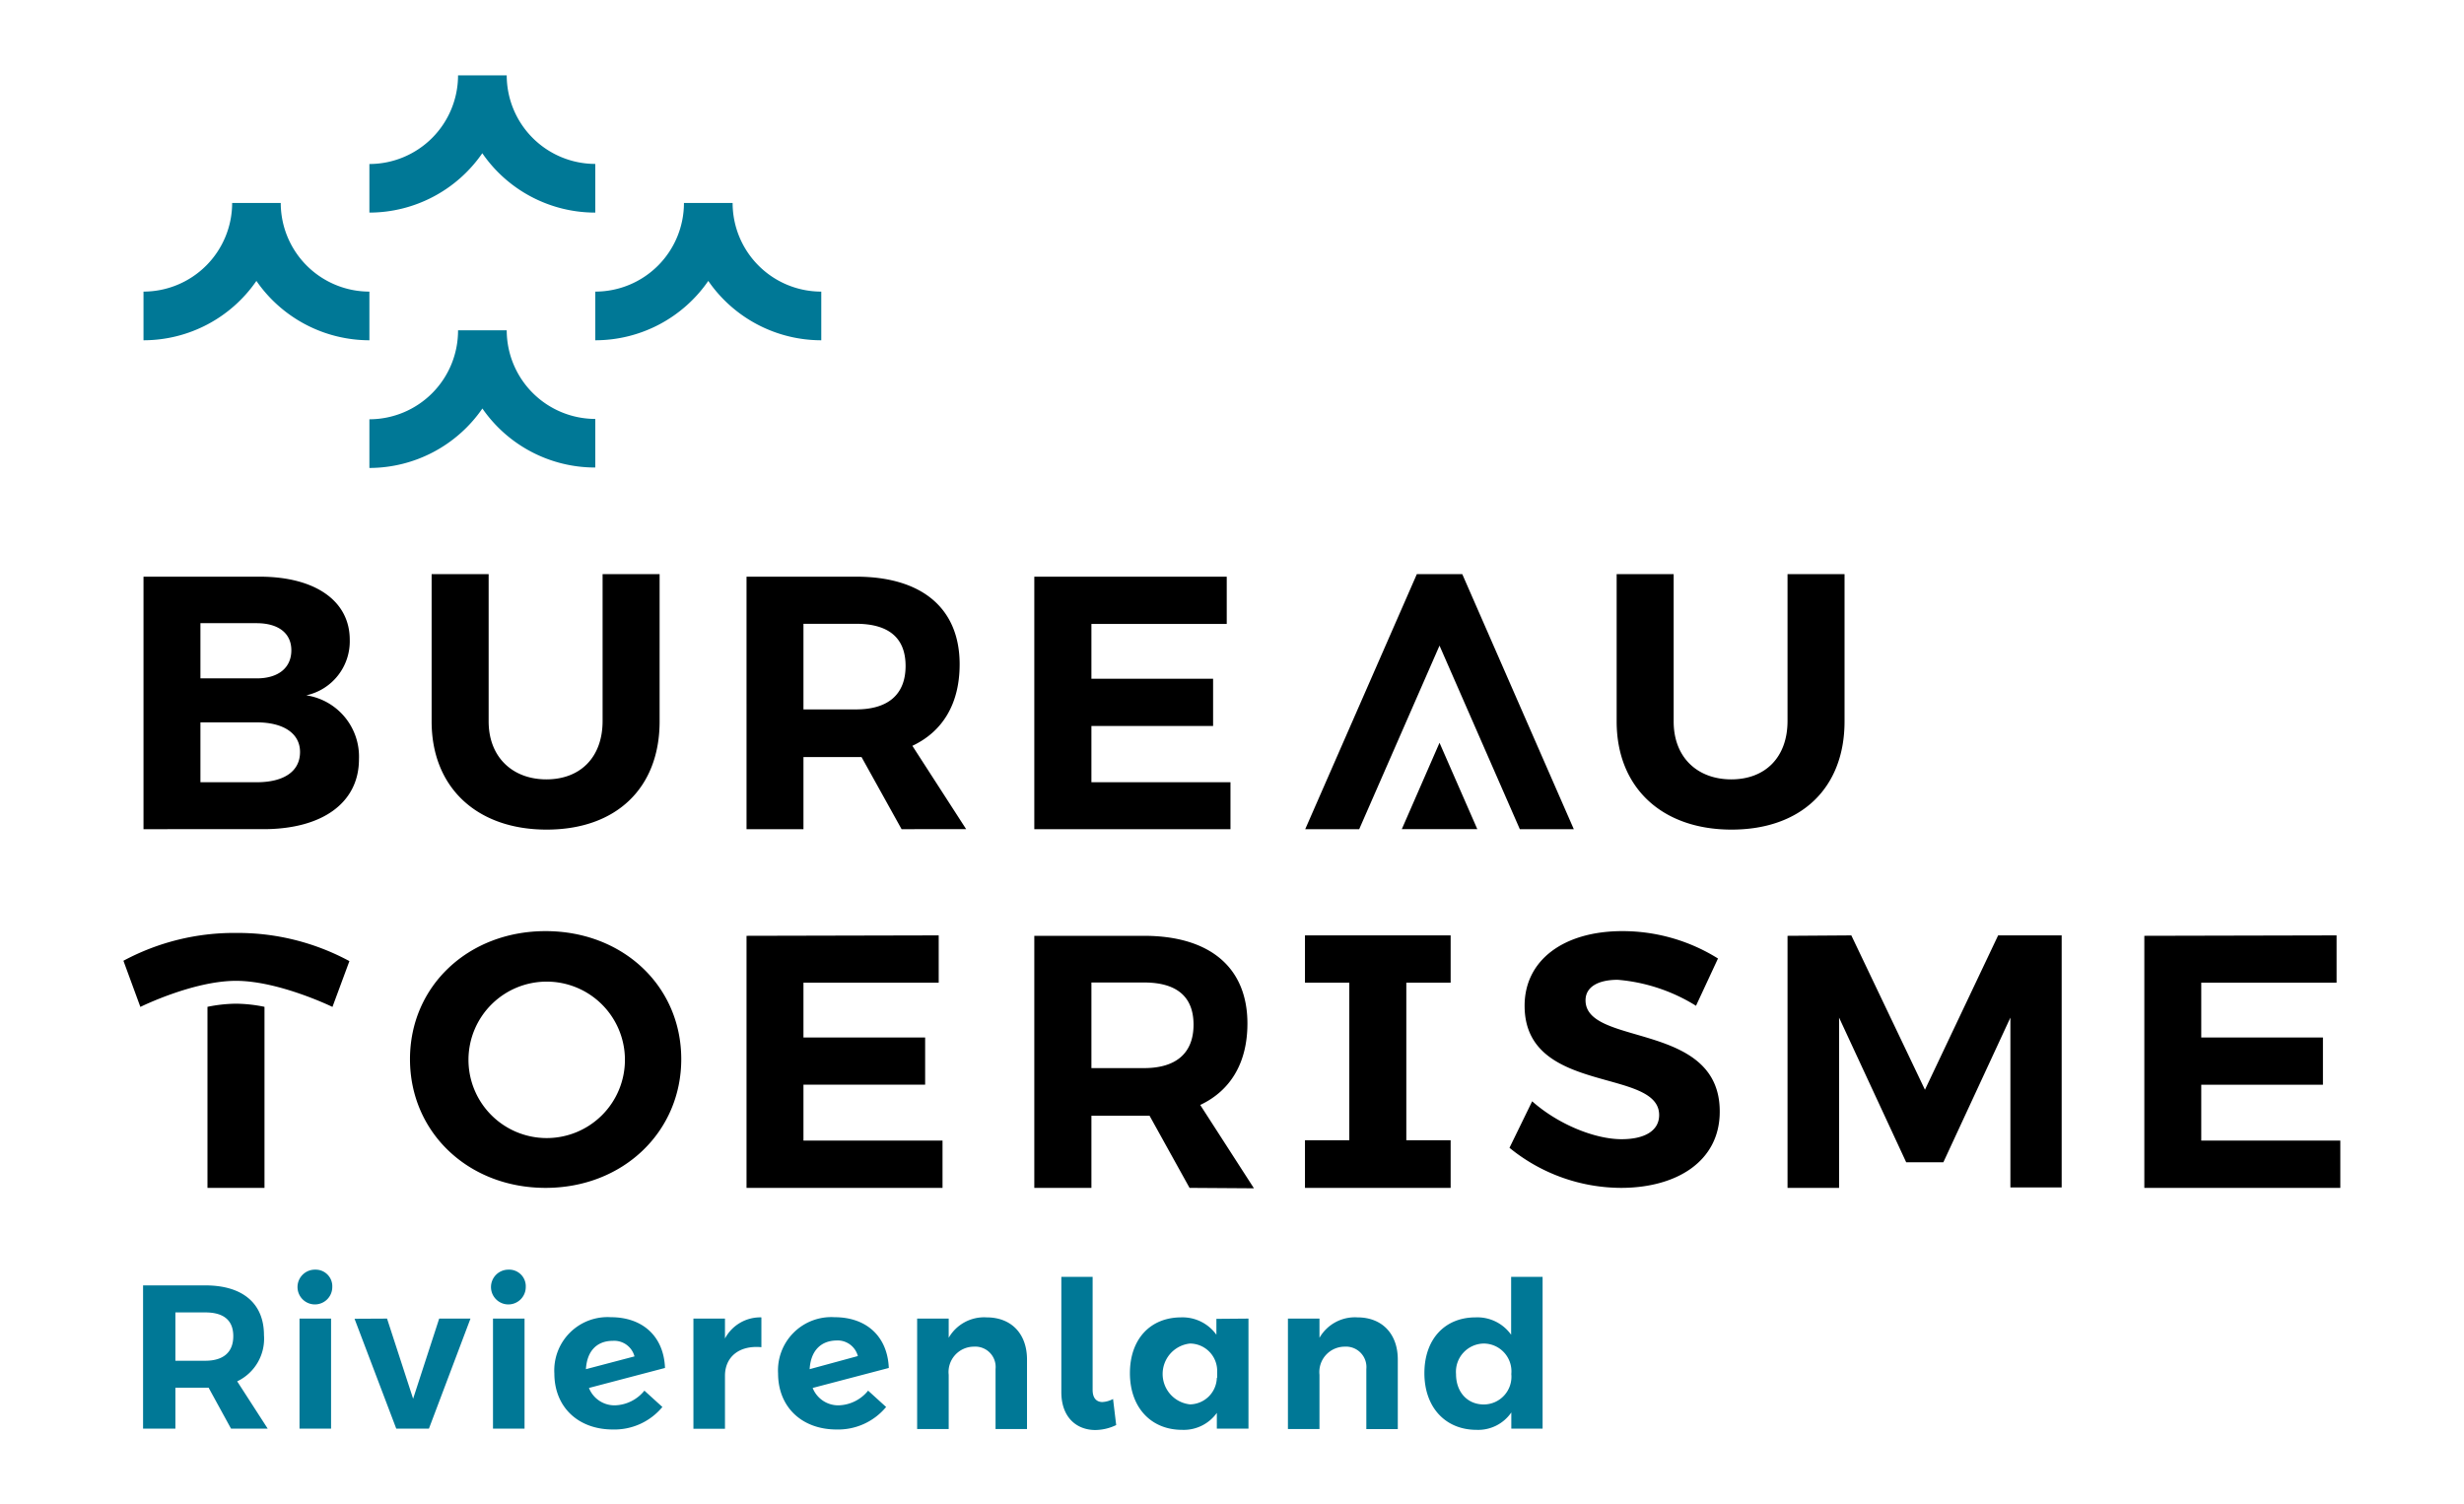
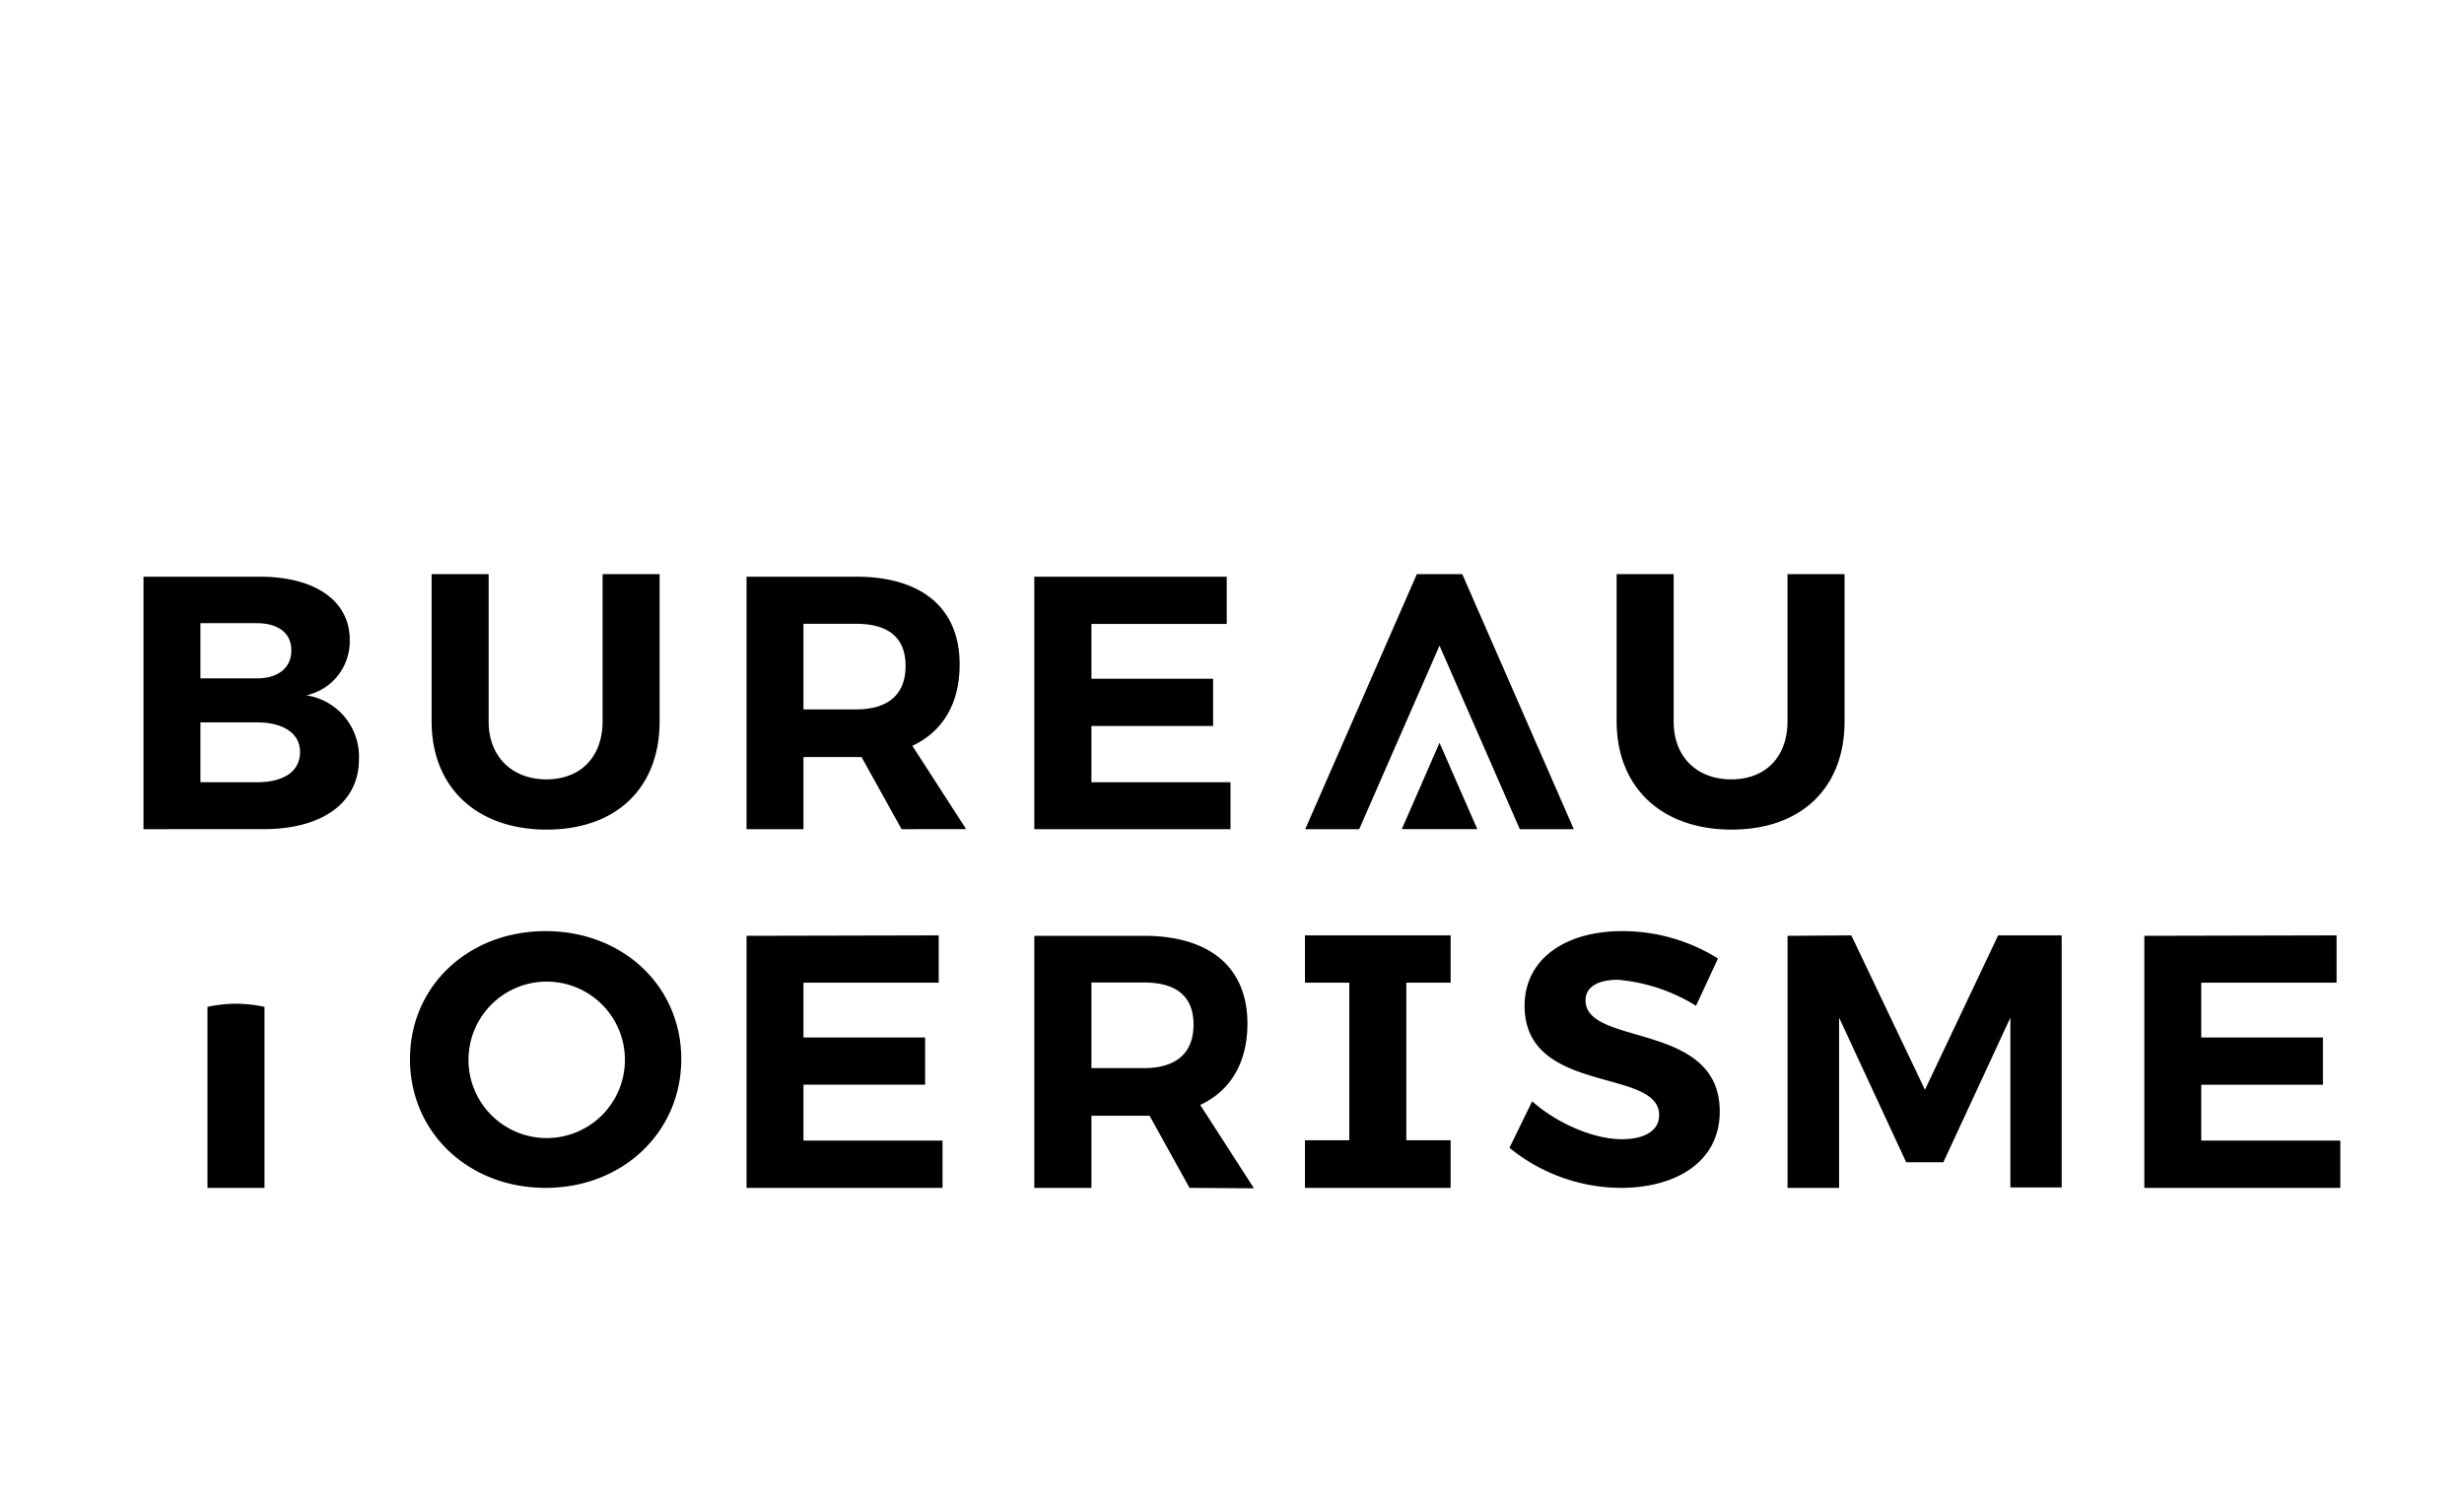
<svg xmlns="http://www.w3.org/2000/svg" viewBox="0 0 283.49 173.02">
  <path d="M181.07 95.4l-12.83-29.34h-5.23L150.17 95.4h6.21l9.24-21.12 9.24 21.12h6.21z" />
  <path d="M165.62 85.46l-4.34 9.94h8.69l-4.35-9.94zM40.24 73.61a6.36 6.36 0 01-5 6.39 7.13 7.13 0 016.06 7.35c0 5-4.19 8.05-11 8.05H16.51V66.35h13.36c6.39 0 10.37 2.78 10.37 7.26zm-6.72 1.21c0-2-1.53-3.12-4-3.12h-6.46v6.35h6.48c2.46 0 3.98-1.2 3.98-3.23zm1 11.7c0-2.12-1.87-3.41-5-3.41h-6.46V90h6.48c3.11 0 4.98-1.24 4.98-3.48zm28.34 3.15c3.9 0 6.47-2.53 6.47-6.72V66.06h6.56V83c0 7.68-5 12.45-13 12.45S49.66 90.63 49.66 83V66.06h6.56V83c0 4.14 2.78 6.67 6.64 6.67zm40.87 5.73l-4.61-8.3h-6.68v8.3h-6.55V66.35H98.5c7.59 0 11.91 3.65 11.91 10.08 0 4.49-1.91 7.72-5.44 9.38l6.19 9.59zM92.44 81.62h6.06c3.61 0 5.69-1.66 5.69-5s-2.08-4.85-5.69-4.85h-6.06zm48.7-15.27v5.44h-15.57v6.3h14v5.44h-14V90h16v5.4H119V66.35zm58.05 23.32c3.9 0 6.47-2.53 6.47-6.72V66.06h6.56V83c0 7.68-5 12.45-13 12.45S186 90.63 186 83V66.06h6.56V83c-.01 4.14 2.73 6.67 6.63 6.67zM78.38 121.86c0 8.38-6.72 14.81-15.61 14.81s-15.6-6.39-15.6-14.81 6.73-14.73 15.6-14.73 15.61 6.3 15.61 14.73zm-24.48 0a9 9 0 009 9.08 9 9 0 10-9-9.08zm54.1-14.24v5.44H92.44v6.31h14v5.43h-14v6.43h16v5.44H85.89v-29zm28.86 29.05l-4.6-8.3h-6.69v8.3H119v-29h12.61c7.6 0 11.91 3.65 11.91 10.09 0 4.48-1.91 7.71-5.43 9.37l6.18 9.59zm-11.29-13.78h6.06c3.61 0 5.69-1.66 5.69-5s-2.08-4.85-5.69-4.85h-6.06zm36.23-9.83v18.13h5.1v5.48h-16.76v-5.48h5.1v-18.13h-5.1v-5.44h16.76v5.44zm24.32-.33c-2.2 0-3.7.79-3.7 2.36 0 5.36 15.48 2.37 15.44 12.82 0 5.69-4.94 8.76-11.37 8.76a20.4 20.4 0 01-12.82-4.61l2.61-5.35c3 2.66 7.22 4.36 10.29 4.36 2.7 0 4.32-1 4.32-2.78 0-5.48-15.48-2.28-15.48-12.57 0-5.27 4.52-8.59 11.25-8.59a20.73 20.73 0 0111 3.15l-2.53 5.44a20.2 20.2 0 00-9.01-2.99zm26.88-5.11l8.47 17.76 8.42-17.76h7.31v29h-5.9v-19.54l-7.71 16.64h-4.28l-7.72-16.64v19.59h-5.93v-29zm55.83 0v5.44h-15.57v6.31h14v5.43h-14v6.43h16v5.44h-22.55v-29zm-241.68 7.86a17 17 0 00-3.28.36v20.83h6.56v-20.83a16.89 16.89 0 00-3.28-.36z" />
-   <path d="M27.15 112.85c-4.94 0-11 3-11 3l-1.95-5.31a26.92 26.92 0 0113-3.2 27 27 0 0113 3.24l-1.95 5.27s-6.16-3-11.1-3z" />
-   <path d="M26.58 164.37L24 159.66h-3.82v4.71h-3.72v-16.48h7.16c4.31 0 6.75 2.08 6.75 5.72a5.43 5.43 0 01-3.08 5.32l3.51 5.44zm-6.4-7.81h3.44c2.05 0 3.22-.95 3.22-2.83S25.67 151 23.62 151h-3.44zm18.05-8.48a2 2 0 11-1.95-2 1.91 1.91 0 011.95 2zm-.14 3.63v12.66h-3.63v-12.66zm6.44 0l3 9.22 3-9.22h3.6l-4.78 12.66h-3.76l-4.8-12.64zm15.96-3.63a2 2 0 11-2-2 1.91 1.91 0 012 2zm-.14 3.63v12.66h-3.63v-12.66zM74.14 160l2.07 1.88a7.17 7.17 0 01-5.7 2.59c-4 0-6.73-2.59-6.73-6.45a6.13 6.13 0 016.5-6.47c3.67 0 6.09 2.21 6.23 5.84l-8.75 2.3a3.16 3.16 0 003 2 4.52 4.52 0 003.38-1.69zm-6.73-2.47l5.59-1.47a2.41 2.41 0 00-2.49-1.79c-1.83 0-2.99 1.16-3.1 3.3zm20.19-5.96V155c-2.59-.24-4.19 1.15-4.19 3.29v6.1h-3.63v-12.68h3.63V154a4.6 4.6 0 014.19-2.43zM99.88 160l2.07 1.88a7.17 7.17 0 01-5.7 2.59c-4 0-6.73-2.59-6.73-6.45a6.13 6.13 0 016.5-6.47c3.67 0 6.09 2.21 6.24 5.84l-8.76 2.3a3.16 3.16 0 003 2 4.52 4.52 0 003.38-1.69zm-6.73-2.47l5.55-1.51a2.41 2.41 0 00-2.49-1.79c-1.79.04-2.95 1.2-3.06 3.34zm25.01-1.11v8h-3.62v-6.9a2.34 2.34 0 00-2.5-2.58 2.92 2.92 0 00-2.89 3.24v6.24h-3.63v-12.71h3.63v2.21a4.7 4.7 0 014.37-2.35c2.83 0 4.64 1.88 4.64 4.85zm8.68 4.89a2.92 2.92 0 001.22-.35l.36 3a5.65 5.65 0 01-2.4.57c-2.12 0-3.91-1.42-3.91-4.36v-13.26h3.6v13c0 .98.47 1.4 1.13 1.4zm16.8-9.6v12.66H140v-1.81a4.68 4.68 0 01-4 1.95c-3.6 0-6-2.61-6-6.52s2.33-6.4 5.86-6.42a4.79 4.79 0 014.09 2v-1.83zm-3.6 6.8v-.85a3.15 3.15 0 00-3.13-3.08 3.52 3.52 0 000 7 3.14 3.14 0 003.09-3.07zm20.78-2.09v8h-3.62v-6.9a2.35 2.35 0 00-2.5-2.58 2.92 2.92 0 00-2.89 3.24v6.24h-3.63v-12.71h3.63v2.21a4.7 4.7 0 014.37-2.35c2.82 0 4.64 1.88 4.64 4.85zm16.66-9.51v17.46h-3.6v-1.86a4.62 4.62 0 01-4 2c-3.6 0-6-2.61-6-6.52s2.35-6.42 5.88-6.42a4.76 4.76 0 014.1 2v-6.66zm-3.6 11.18a3.2 3.2 0 00-3.16-3.51 3.25 3.25 0 00-3.2 3.51c0 2.07 1.3 3.5 3.2 3.5a3.19 3.19 0 003.16-3.5zM16.51 39.15v-5.6a10.21 10.21 0 0010.2-10.2h5.59a10.21 10.21 0 0010.2 10.2v5.6a15.82 15.82 0 01-13-6.83 15.78 15.78 0 01-12.99 6.83zM42.5 24.46v-5.59a10.21 10.21 0 0010.2-10.2h5.6a10.2 10.2 0 0010.19 10.19v5.6a15.78 15.78 0 01-13-6.83 15.82 15.82 0 01-12.99 6.83zm0 29.38v-5.6A10.21 10.21 0 0052.7 38h5.6a10.21 10.21 0 0010.19 10.2v5.59A15.77 15.77 0 0155.5 47a15.82 15.82 0 01-13 6.84zm51.99-14.69a15.8 15.8 0 01-13-6.83 15.79 15.79 0 01-13 6.83v-5.6a10.2 10.2 0 0010.2-10.2h5.6a10.2 10.2 0 0010.2 10.2z" fill="#007896" />
</svg>